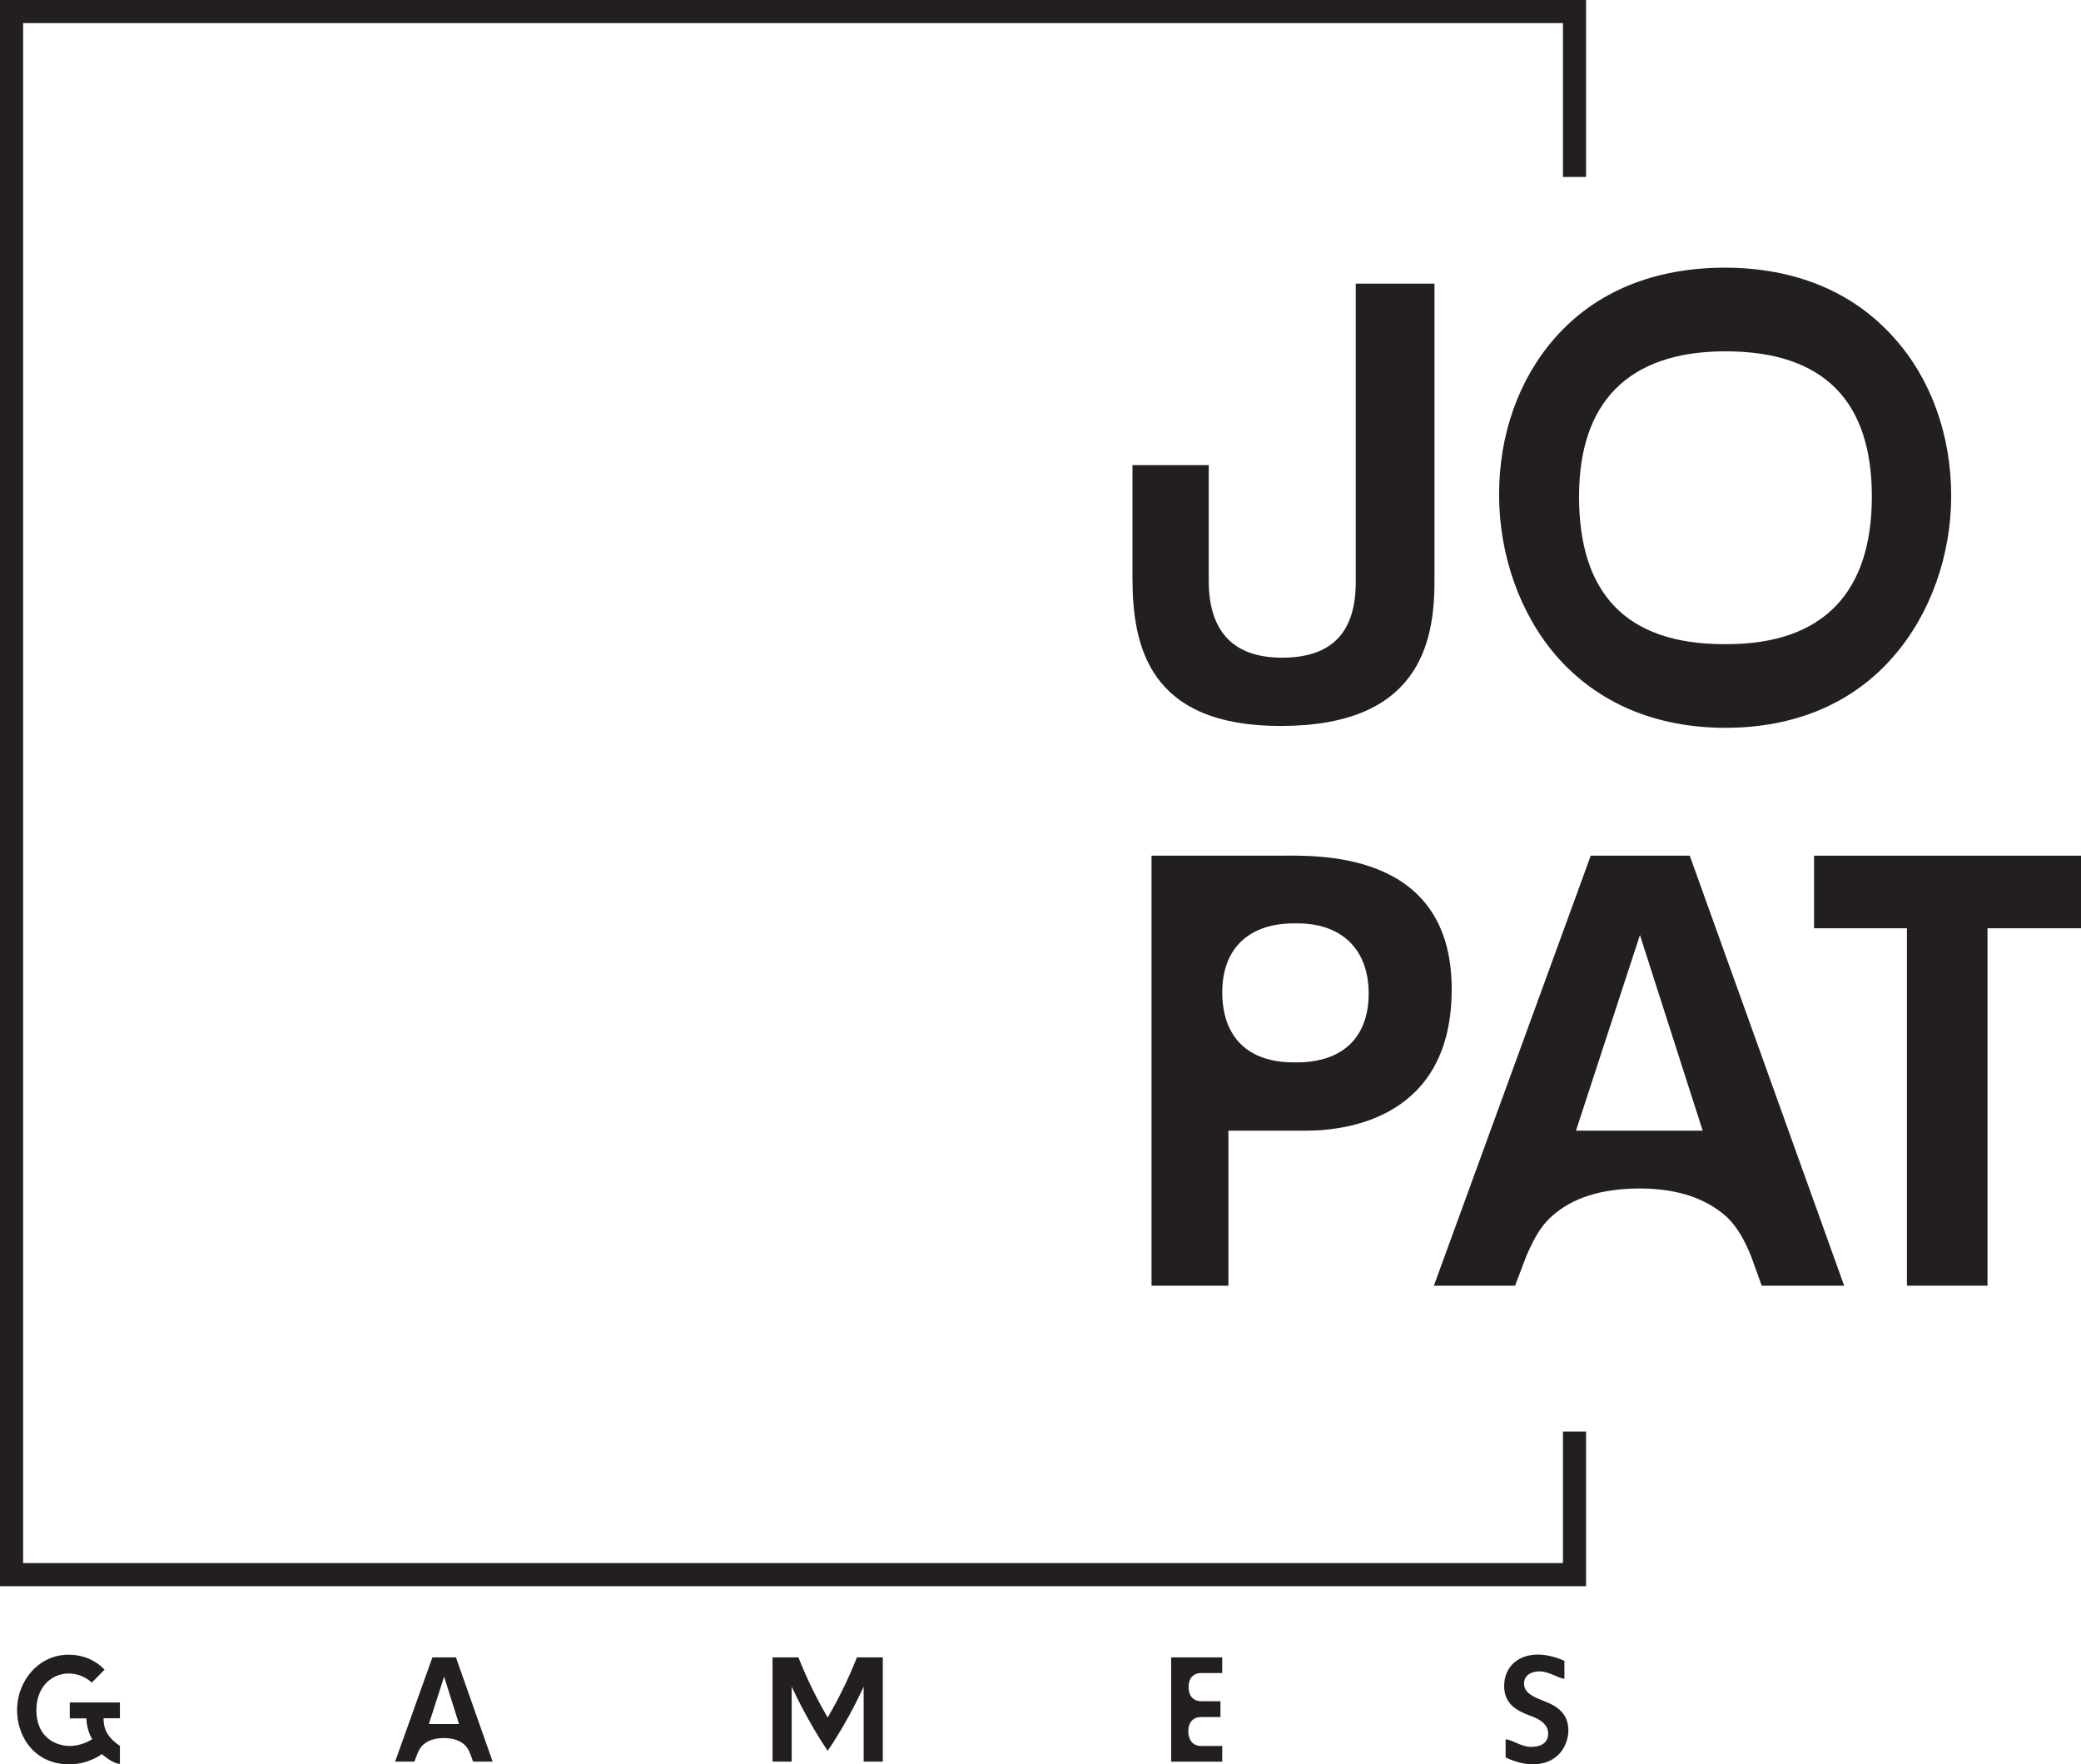
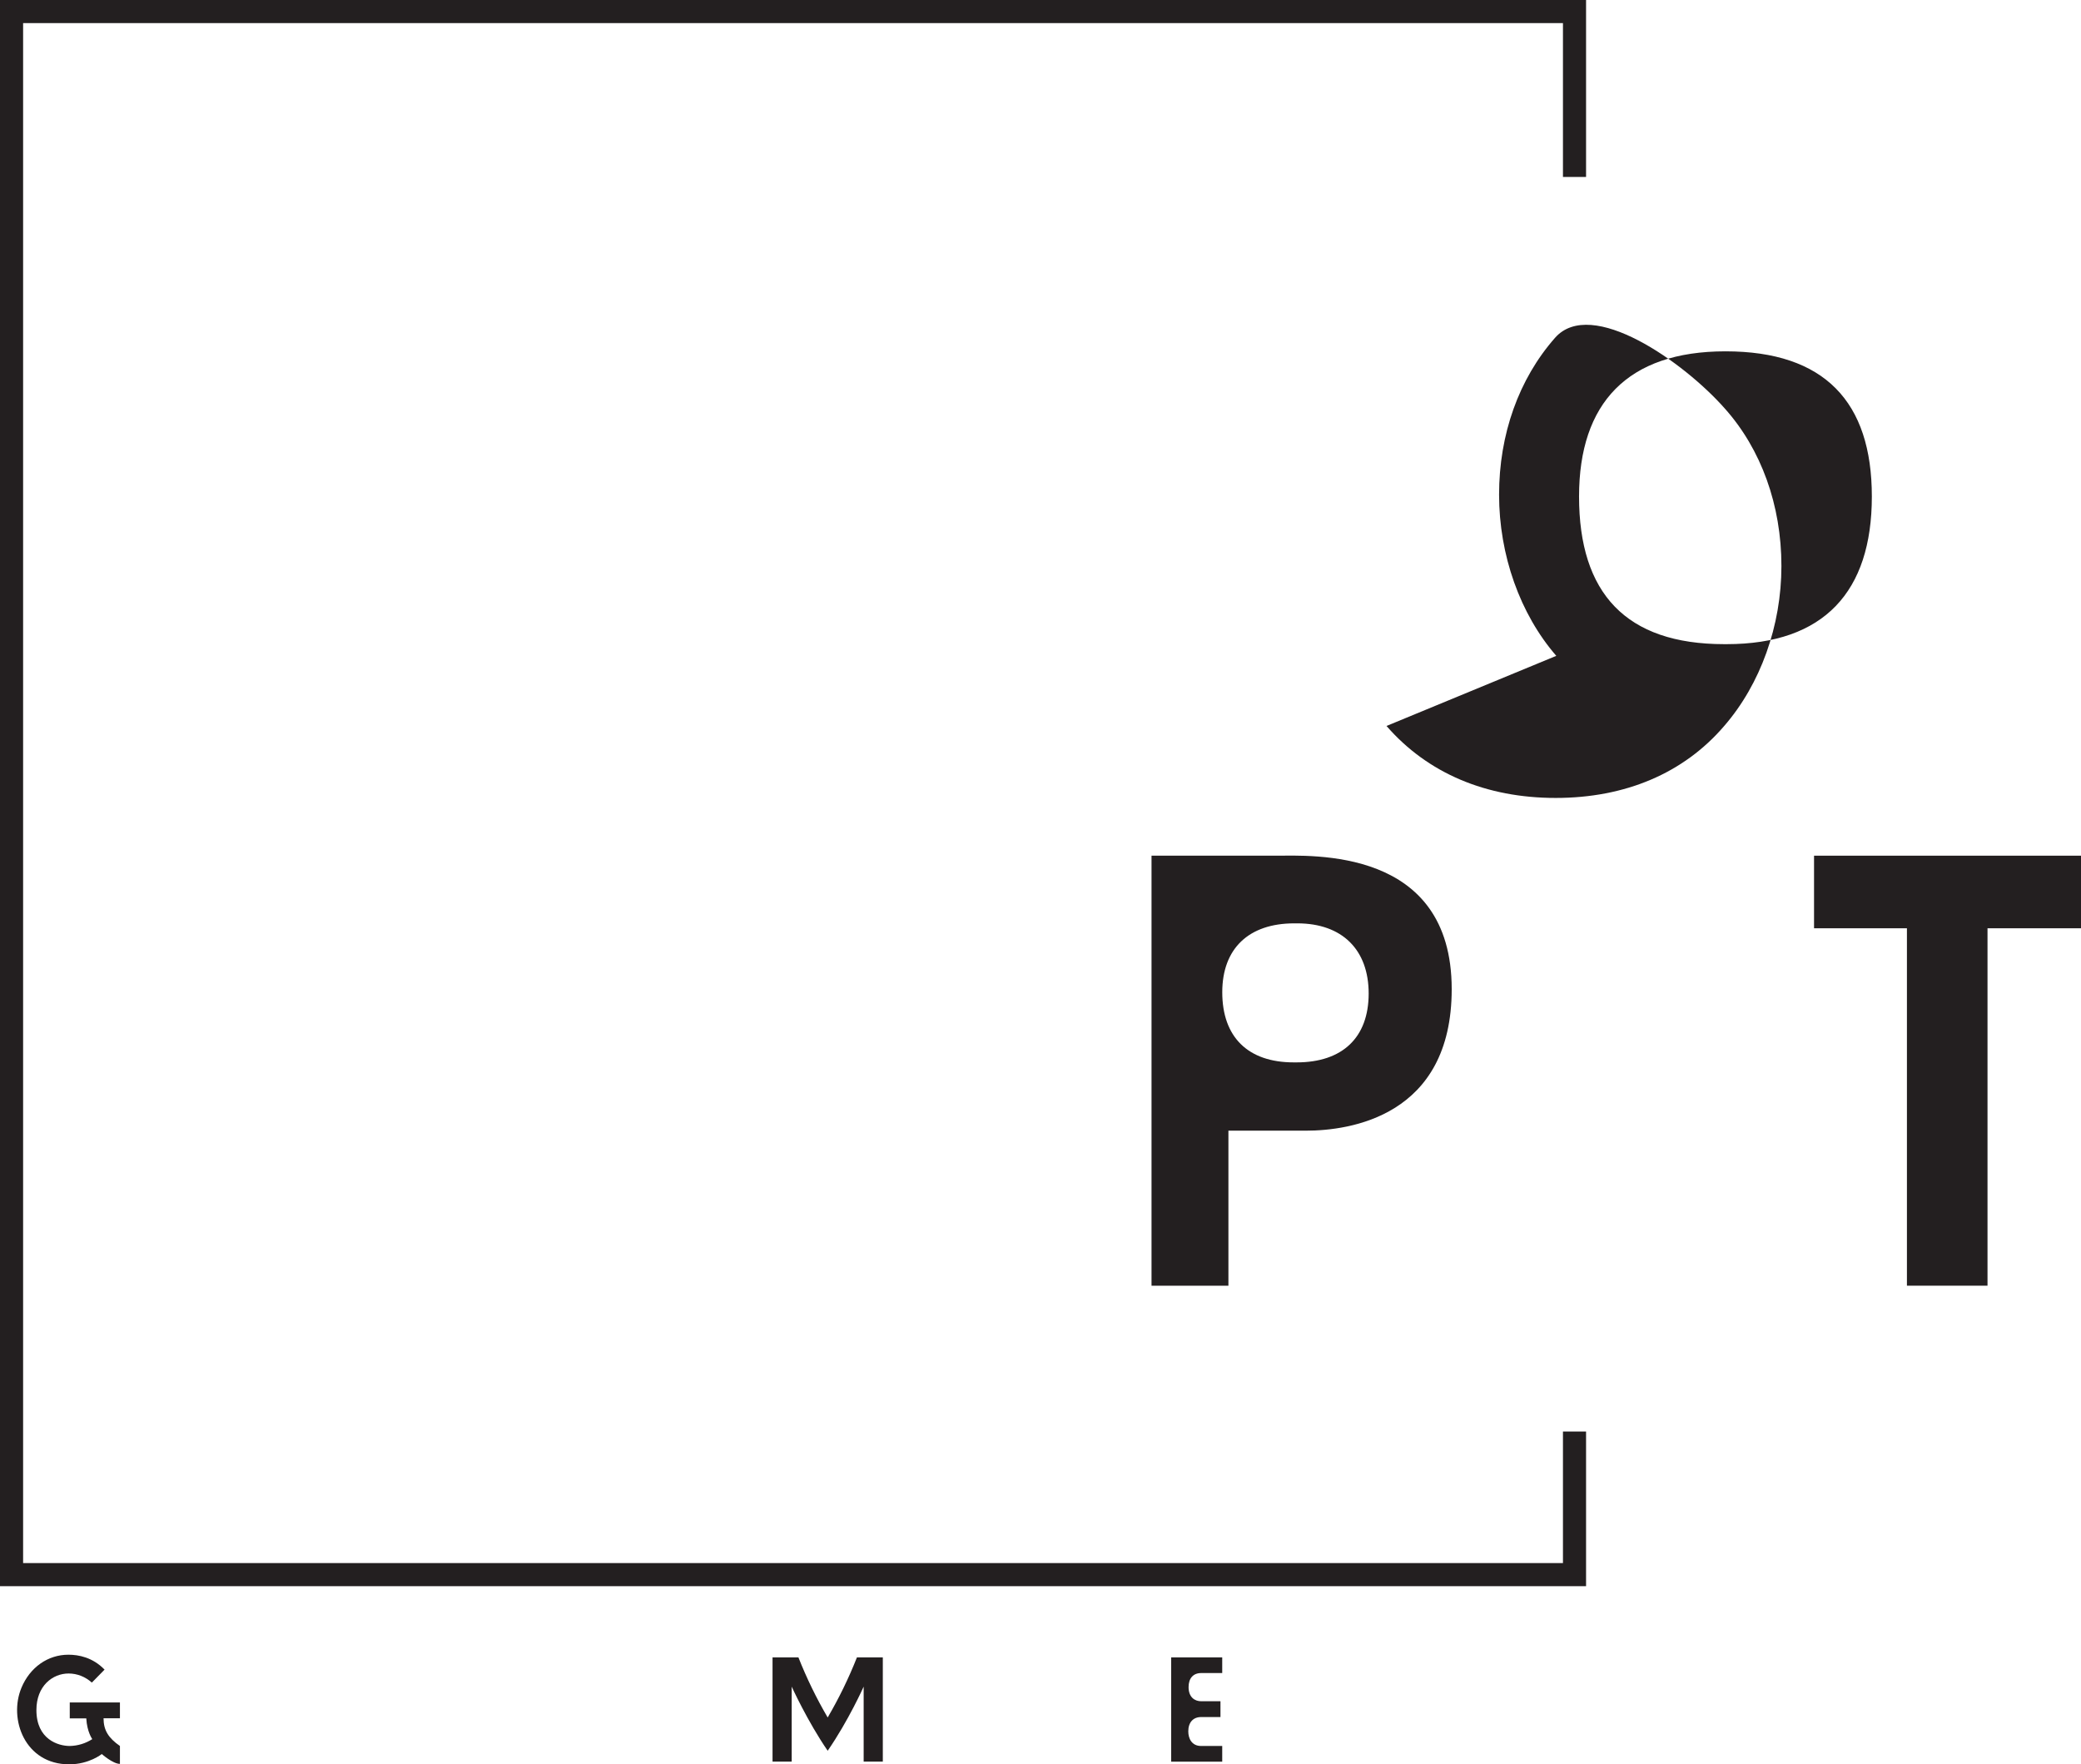
<svg xmlns="http://www.w3.org/2000/svg" viewBox="0 0 714.041 605.331" data-sanitized-data-name="Layer 1" data-name="Layer 1" id="Layer_1">
  <defs>
    <style>
      .cls-1 {
        fill: #231f20;
        stroke-width: 0px;
      }
    </style>
  </defs>
  <g>
    <polygon points="544.216 544.212 0 544.212 0 0 544.216 0 544.216 60.713 536.288 60.713 536.288 7.926 7.929 7.926 7.929 536.285 536.288 536.285 536.288 491.149 544.216 491.149 544.216 544.212" class="cls-1" />
    <g>
      <path d="M7.373,579.032c2.911-6.961,9.033-11.309,16.109-11.309,3.514,0,8.332.921,12.396,5.117l-4.366,4.452c-2.208-1.997-5.018-3.122-7.979-3.122-5.47,0-11.041,4.247-11.041,12.538,0,10.08,7.477,12.331,11.443,12.331,2.759-.052,5.42-.869,7.729-2.354,0,0-1.807-2.455-2.058-7.113h-5.67v-5.474h17.213v5.424h-5.621c0,4.092,1.657,6.754,5.621,9.517v6.141c-2.409,0-6.223-3.378-6.223-3.378,0,0-4.316,3.531-11.191,3.531-15.206,0-20.877-15.554-16.36-26.299Z" class="cls-1" />
-       <path d="M148.37,568.644h8.079l12.596,35.767h-6.725l-.851-2.406c-.503-1.278-1.056-2.354-1.959-3.275-1.707-1.586-4.014-2.354-6.875-2.403h-.501c-2.963.049-5.22.766-6.878,2.251-1.053.921-1.606,2.15-2.107,3.275l-.952,2.558h-6.626l12.798-35.767ZM157.502,591.515l-5.119-16.271-5.218,16.271h10.336Z" class="cls-1" />
      <path d="M265.077,568.644h8.883c2.81,7.113,6.172,14.02,10.038,20.621,3.863-6.601,7.226-13.508,10.036-20.621h8.883v35.767h-6.574v-25.738s-5.168,11.614-12.345,22.003c-6.927-10.08-12.347-22.003-12.347-22.003v25.738h-6.574v-35.767Z" class="cls-1" />
      <path d="M401.859,568.644h17.515v5.373h-7.228c-2.709,0-4.315,1.79-4.315,4.809,0,3.583,2.208,4.863,4.315,4.863h6.626v5.422h-6.626c-2.76,0-4.416,1.844-4.416,4.912,0,2.406,1.155,5.016,4.416,5.016h7.228v5.373h-17.515v-35.767Z" class="cls-1" />
-       <path d="M516.612,602.977v-6.19c2.159,0,5.321,2.558,8.632,2.558,3.663,0,5.972-1.433,5.972-4.656,0-3.839-4.717-5.528-6.323-6.089-4.566-1.689-8.782-4.043-8.782-10.132,0-6.449,4.667-10.797,11.543-10.797,3.814,0,7.428,1.381,9.133,2.15v6.141c-1.756,0-5.269-2.509-8.481-2.509-3.111,0-5.368,1.433-5.368,4.196,0,3.43,3.663,4.708,7.628,6.293,5.119,2.048,7.578,5.067,7.578,9.824,0,3.991-2.61,11.565-12.347,11.565-3.764,0-7.477-1.534-9.184-2.354Z" class="cls-1" />
    </g>
  </g>
  <g>
-     <path d="M388.574,198.212v-38.624h26.171v39.679c0,16.884,8.021,26.383,25.116,26.383,17.52,0,25.327-9.076,25.327-25.96v-102.365h27.016v102.154c0,21.318-5.487,49.598-52.765,49.598-45.167,0-50.865-27.227-50.865-50.865Z" class="cls-1" />
-     <path d="M533.999,225.017c-12.452-14.352-19.629-34.614-19.629-55.299s6.754-39.679,19.206-53.821c13.93-15.83,33.981-24.06,58.252-24.06s44.324,8.441,58.255,24.271c12.452,13.93,19.417,33.137,19.417,54.032,0,20.473-7.176,40.524-19.629,54.877-13.93,16.253-33.981,24.694-57.832,24.694s-43.9-8.441-58.041-24.694ZM591.618,221.007h.845c33.348,0,49.812-17.942,49.812-50.656,0-32.503-16.253-49.812-50.234-49.812-33.559,0-50.231,17.731-50.231,49.812,0,33.137,16.039,50.656,49.809,50.656Z" class="cls-1" />
+     <path d="M533.999,225.017c-12.452-14.352-19.629-34.614-19.629-55.299s6.754-39.679,19.206-53.821s44.324,8.441,58.255,24.271c12.452,13.93,19.417,33.137,19.417,54.032,0,20.473-7.176,40.524-19.629,54.877-13.93,16.253-33.981,24.694-57.832,24.694s-43.9-8.441-58.041-24.694ZM591.618,221.007h.845c33.348,0,49.812-17.942,49.812-50.656,0-32.503-16.253-49.812-50.234-49.812-33.559,0-50.231,17.731-50.231,49.812,0,33.137,16.039,50.656,49.809,50.656Z" class="cls-1" />
    <path d="M395.116,293.583h42.424c12.664,0,60.575-2.956,60.575,45.8,0,43.691-35.037,48.545-50.023,48.545h-26.594v53.187h-26.383v-147.532ZM443.872,364.499h1.053c15.619,0,24.696-8.441,24.696-23.638,0-14.986-9.076-24.062-24.485-24.062h-1.053c-15.619,0-24.696,8.654-24.696,23.64,0,15.408,8.865,24.06,24.485,24.06Z" class="cls-1" />
-     <path d="M545.82,293.583h33.981l52.976,147.532h-28.283l-3.587-9.921c-2.111-5.276-4.434-9.708-8.232-13.508-7.176-6.543-16.886-9.708-28.916-9.919h-2.111c-12.452.211-21.949,3.165-28.914,9.288-4.434,3.798-6.754,8.863-8.865,13.508l-4.009,10.552h-27.86l53.821-147.532ZM584.233,387.928l-21.529-67.118-21.951,67.118h43.48Z" class="cls-1" />
    <path d="M654.311,318.488h-31.87v-24.905h91.6v24.905h-32.081v122.627h-27.649v-122.627Z" class="cls-1" />
  </g>
</svg>